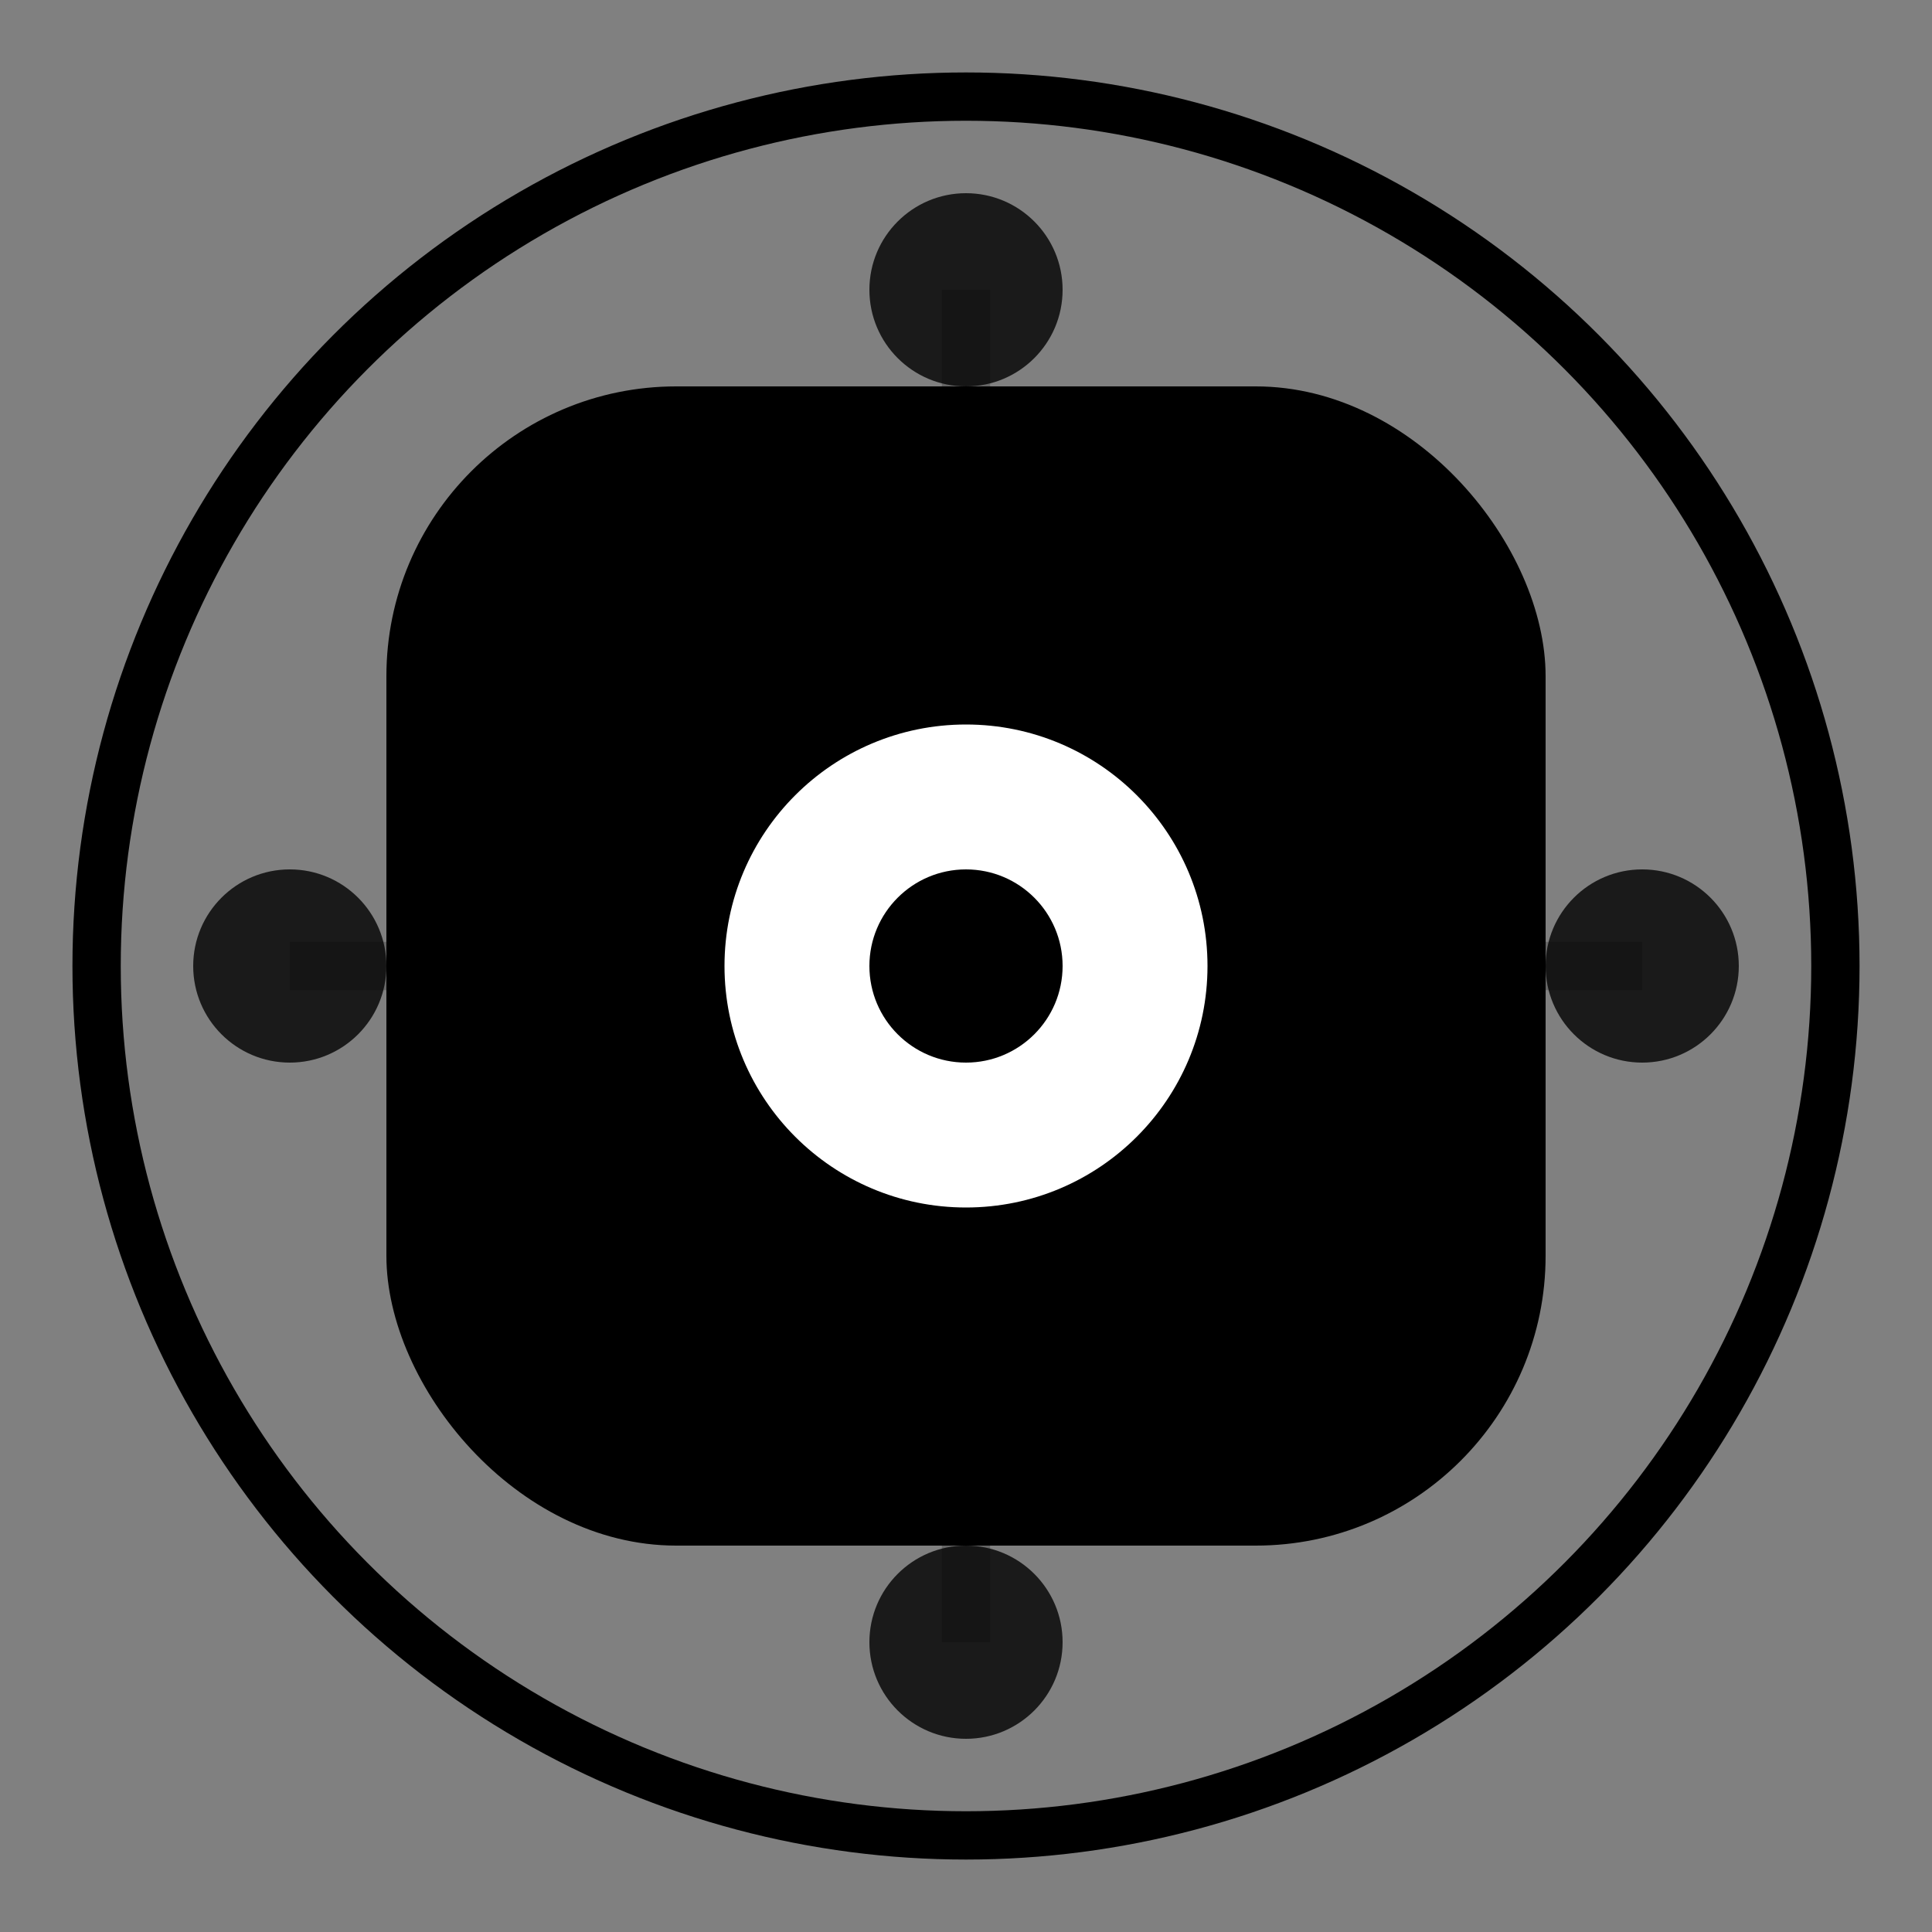
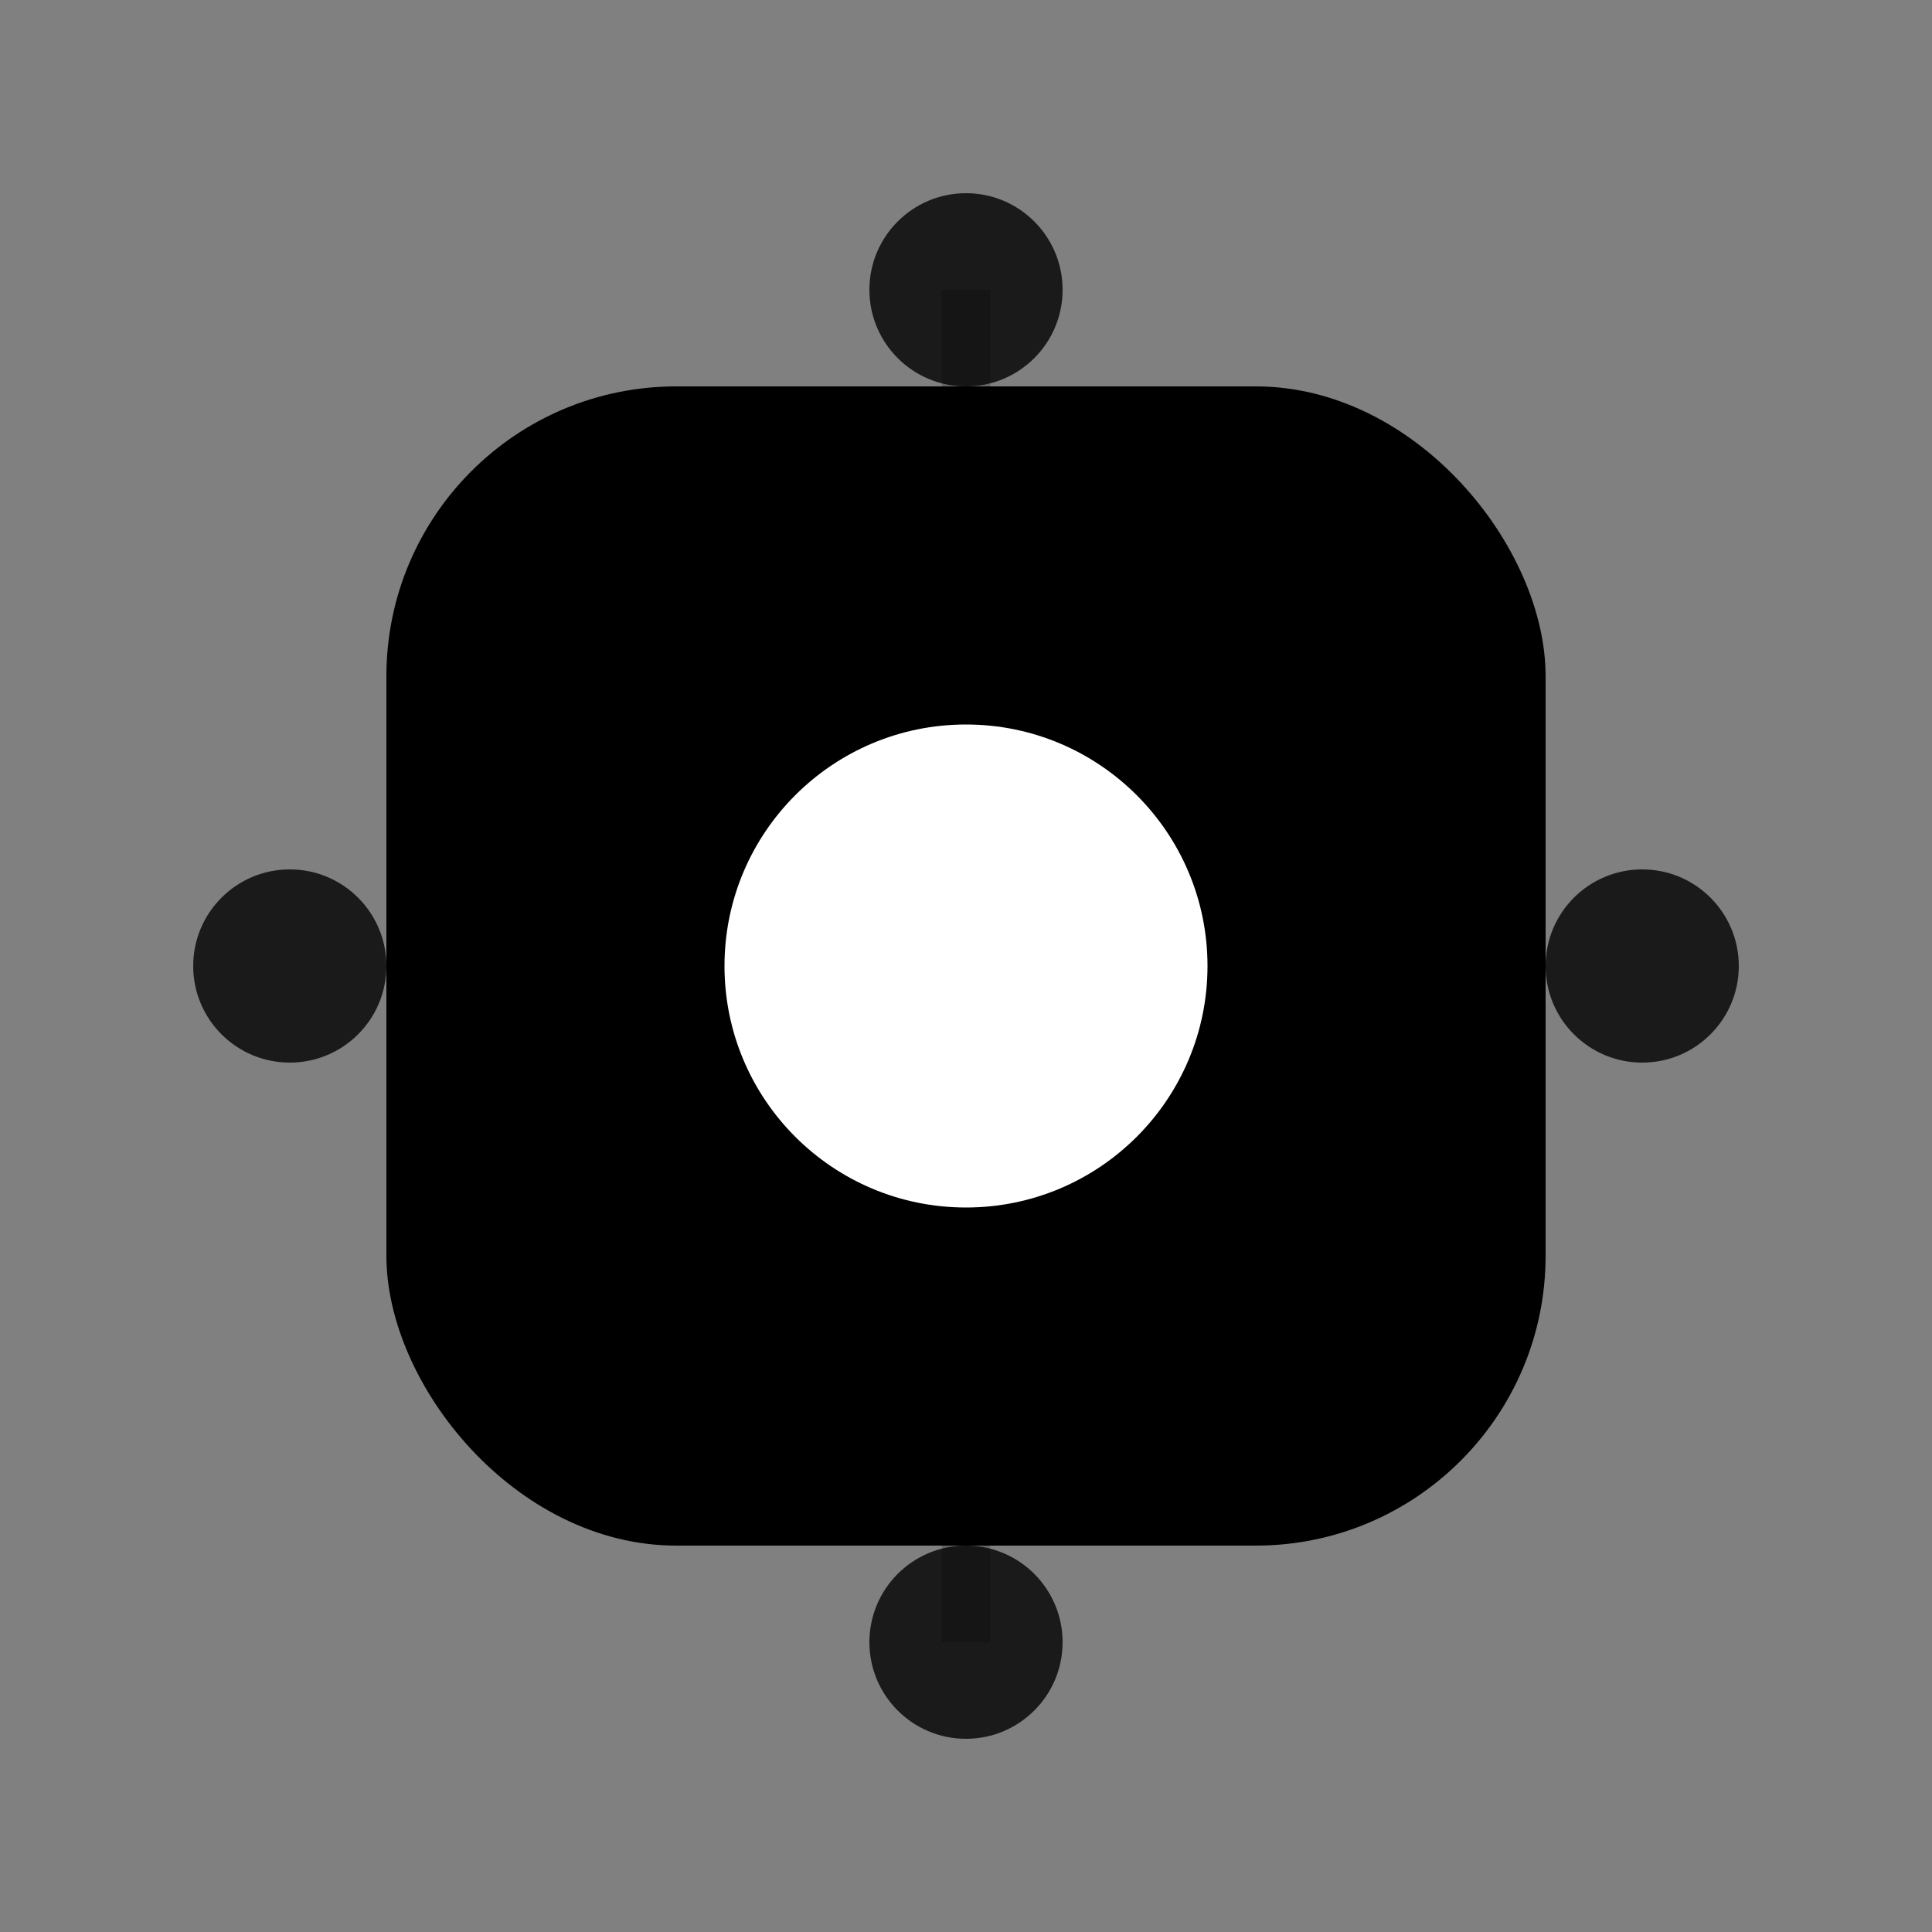
<svg xmlns="http://www.w3.org/2000/svg" width="40" height="40" viewBox="0 0 40 40" fill="none">
  <rect x="0" y="0" width="40" height="40" fill="#808080" stroke="none" />
-   <circle cx="20" cy="20" r="18" fill="none" stroke="hsl(221, 83%, 53%)" stroke-width="1" opacity="0.2" />
  <rect x="8" y="8" width="24" height="24" rx="6" fill="hsl(221, 83%, 53%)" opacity="0.05" />
-   <circle cx="20" cy="20" r="8" fill="hsl(221, 83%, 53%)" />
  <circle cx="20" cy="20" r="5" fill="white" />
-   <circle cx="20" cy="20" r="2" fill="hsl(221, 83%, 53%)" />
  <g opacity="0.8">
    <circle cx="20" cy="6" r="2" fill="hsl(221, 83%, 53%)">
      <animate attributeName="opacity" values="0.3;1;0.3" dur="2s" repeatCount="indefinite" />
    </circle>
    <circle cx="34" cy="20" r="2" fill="hsl(221, 83%, 53%)">
      <animate attributeName="opacity" values="0.3;1;0.3" dur="2s" begin="0.5s" repeatCount="indefinite" />
    </circle>
    <circle cx="20" cy="34" r="2" fill="hsl(221, 83%, 53%)">
      <animate attributeName="opacity" values="0.3;1;0.3" dur="2s" begin="1s" repeatCount="indefinite" />
    </circle>
    <circle cx="6" cy="20" r="2" fill="hsl(221, 83%, 53%)">
      <animate attributeName="opacity" values="0.3;1;0.3" dur="2s" begin="1.5s" repeatCount="indefinite" />
    </circle>
    <circle cx="29" cy="11" r="1.5" fill="hsl(221, 83%, 53%)" opacity="0.6">
      <animate attributeName="opacity" values="0.2;0.8;0.2" dur="3s" begin="0.25s" repeatCount="indefinite" />
    </circle>
    <circle cx="29" cy="29" r="1.5" fill="hsl(221, 83%, 53%)" opacity="0.6">
      <animate attributeName="opacity" values="0.2;0.8;0.2" dur="3s" begin="0.75s" repeatCount="indefinite" />
    </circle>
    <circle cx="11" cy="29" r="1.5" fill="hsl(221, 83%, 53%)" opacity="0.6">
      <animate attributeName="opacity" values="0.2;0.8;0.2" dur="3s" begin="1.25s" repeatCount="indefinite" />
    </circle>
    <circle cx="11" cy="11" r="1.5" fill="hsl(221, 83%, 53%)" opacity="0.6">
      <animate attributeName="opacity" values="0.2;0.8;0.2" dur="3s" begin="1.75s" repeatCount="indefinite" />
    </circle>
  </g>
  <g opacity="0.2">
    <line x1="20" y1="12" x2="20" y2="6" stroke="hsl(221, 83%, 53%)" stroke-width="1" />
-     <line x1="28" y1="20" x2="34" y2="20" stroke="hsl(221, 83%, 53%)" stroke-width="1" />
    <line x1="20" y1="28" x2="20" y2="34" stroke="hsl(221, 83%, 53%)" stroke-width="1" />
-     <line x1="12" y1="20" x2="6" y2="20" stroke="hsl(221, 83%, 53%)" stroke-width="1" />
  </g>
</svg>